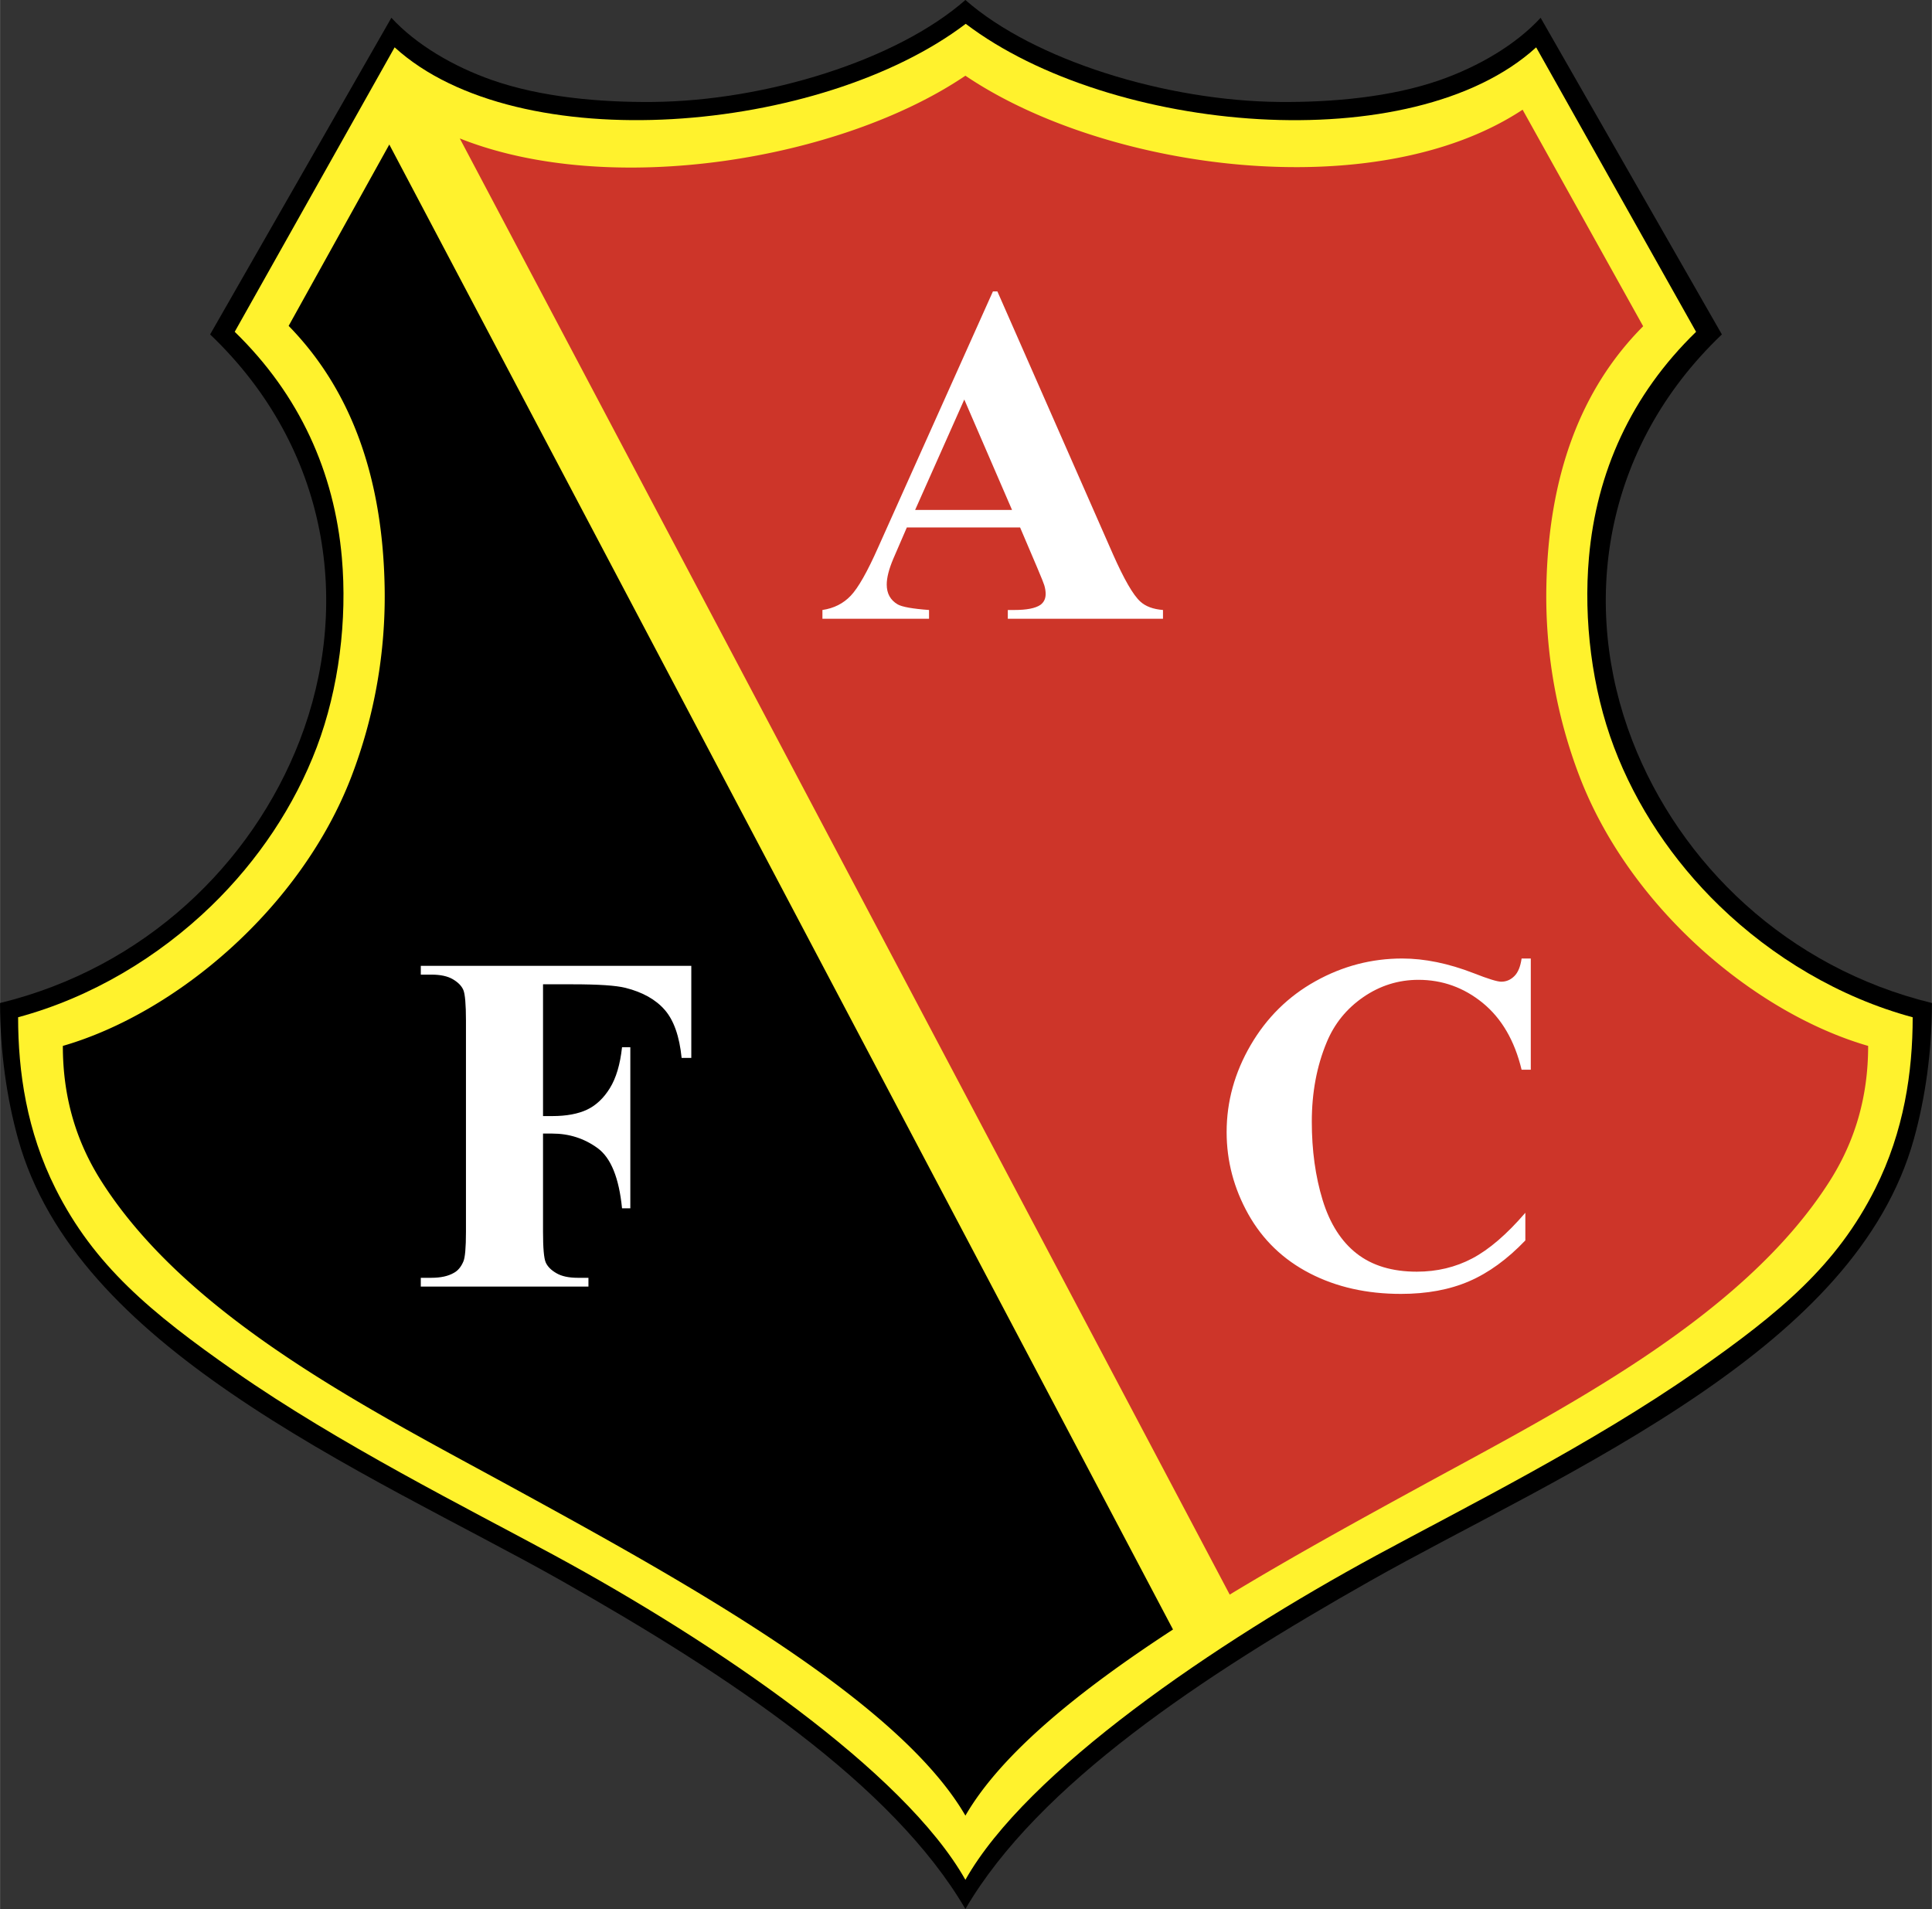
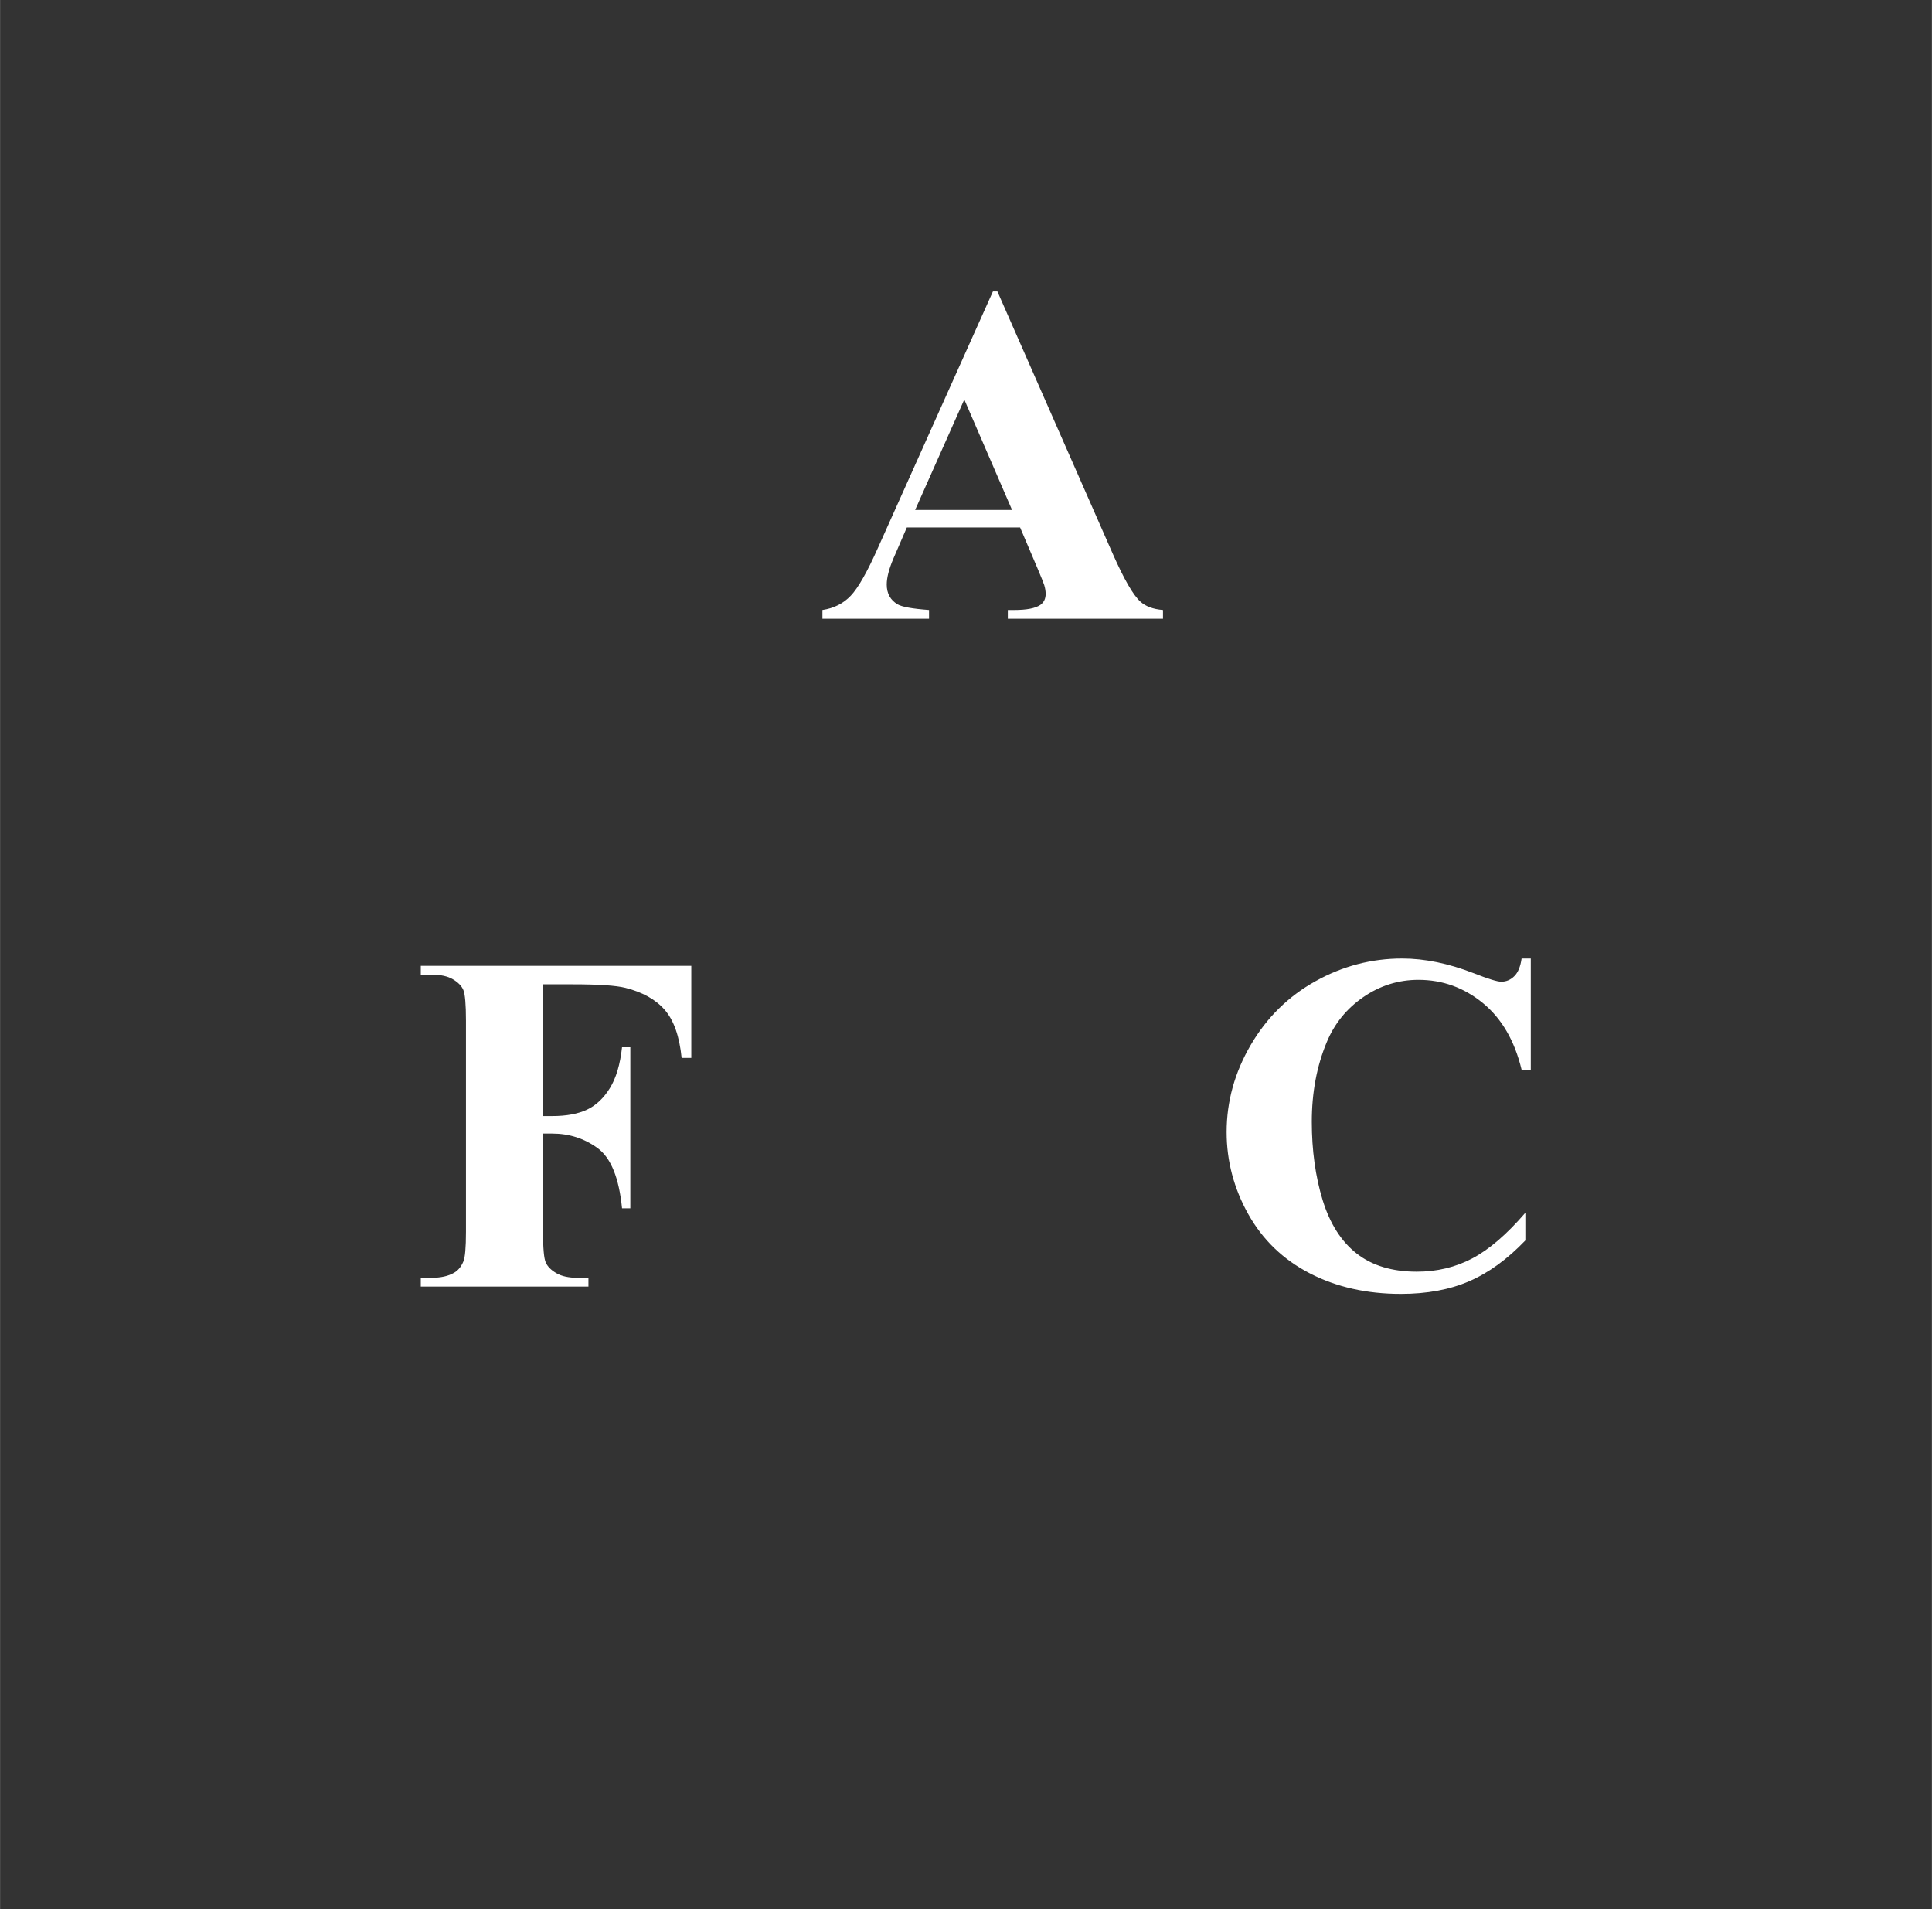
<svg xmlns="http://www.w3.org/2000/svg" width="2500" height="2470" viewBox="0 0 215.017 212.452">
  <rect x="0" y="0" width="215.017" height="212.452" fill="#333333" stroke="none" />
-   <path d="M107.442 212.452c-8.1-13.867-26.268-25.956-44.906-36.502-10.515-5.95-24.741-12.604-36.888-20.943C14.588 147.414 5.25 138.455 2 126.733c-1.259-4.538-2-9.697-2-15.108 16.141-3.937 28.049-15.519 33.341-29.186 5.812-15.012 3.35-32.54-9.962-45.22l20.174-35.24c2.735 2.975 6.875 5.417 11.216 6.936 5.407 1.892 11.958 2.489 17.915 2.43 12.54-.122 27.11-4.63 34.758-11.345 7.647 6.715 22.351 11.223 34.891 11.345 5.957.059 12.508-.539 17.915-2.43 4.341-1.519 8.481-3.96 11.217-6.936l20.173 35.24c-13.312 12.68-15.774 30.208-9.962 45.22 5.292 13.667 17.199 25.249 33.34 29.186 0 5.412-.74 10.57-1.999 15.108-3.251 11.722-12.589 20.681-23.65 28.273-12.147 8.34-26.373 14.994-36.888 20.943-18.636 10.547-36.937 22.636-45.037 36.503z" />
-   <path d="M107.442 209.204c6.809-12.073 27.833-26.4 45.76-36.116 9.616-5.211 23.975-12.384 35.569-20.477 9.404-6.563 15.668-11.82 19.938-20.327 3.206-6.388 4.166-13.001 4.166-19.072-8.154-2.2-15.633-6.704-21.517-12.408-5.191-5.032-9.249-11.107-11.726-17.653-2.472-6.53-3.4-14.183-2.79-21.095.837-9.474 4.67-18.082 11.925-25.127L170.968 5.271c-13.782 12.556-47.367 9.619-63.489-2.62-16.123 12.235-49.781 15.172-63.563 2.616l-17.8 31.658c7.254 7.045 11.088 15.653 11.925 25.127.61 6.913-.318 14.565-2.79 21.096-2.478 6.546-6.535 12.621-11.726 17.653-5.883 5.704-13.363 10.208-21.517 12.408 0 6.07.959 12.683 4.165 19.071 4.27 8.507 10.534 13.765 19.938 20.327 11.596 8.093 25.953 15.265 35.569 20.477 17.93 9.716 38.953 24.043 45.762 36.12z" fill="#fff22d" />
-   <path d="M43.322 16.084l87.226 165.262c-10.271 6.694-19.062 13.732-23.105 20.714-7.502-12.938-31.337-26.086-50.623-36.63-15.681-8.573-35.832-18.706-45.541-33.966-2.814-4.423-4.292-9.358-4.292-15.065 12.591-3.641 26.537-15.355 32.146-30.048a56.066 56.066 0 0 0 3.67-20.99c-.223-12.323-3.766-22.016-10.684-29.094l11.203-20.183z" />
-   <path d="M182.876 36.308l-13.417-24.099c-16.415 10.833-46.404 6.771-62.017-3.784-13.783 9.331-39.422 13.683-56.275 6.982l85.693 162.056c7.027-4.256 14.411-8.307 21.226-12.033 15.681-8.572 35.831-18.706 45.54-33.966 2.814-4.423 4.292-9.358 4.292-15.065-12.591-3.641-26.537-15.355-32.146-30.048a56.086 56.086 0 0 1-3.67-20.99c.222-12.323 3.766-22.016 10.774-29.053z" fill="#cd3529" />
  <path d="M60.432 109.544v14.664h1.031c1.577 0 2.864-.243 3.868-.715.997-.471 1.847-1.272 2.54-2.392.695-1.125 1.146-2.641 1.354-4.555h.923v17.924h-.923c-.337-3.389-1.24-5.62-2.723-6.698-1.482-1.079-3.167-1.617-5.04-1.617h-1.031v10.923c0 1.825.101 2.964.303 3.423.203.452.6.856 1.187 1.192.585.344 1.381.513 2.379.513h1.186v.978h-18.66v-.978h1.18c1.038 0 1.874-.183 2.507-.553.451-.243.801-.667 1.051-1.26.189-.424.29-1.53.29-3.315v-23.484c0-1.819-.101-2.965-.29-3.416-.195-.458-.585-.855-1.172-1.2-.586-.344-1.381-.512-2.385-.512h-1.18v-.977h30.107v10.243h-1.077c-.243-2.407-.87-4.186-1.88-5.344s-2.473-1.975-4.38-2.453c-1.058-.263-3.006-.392-5.85-.392h-3.315v.001zm109.938-2.87v12.372h-1.024c-.775-3.228-2.217-5.701-4.32-7.426-2.109-1.719-4.494-2.575-7.163-2.575-2.224 0-4.272.641-6.132 1.921-1.86 1.28-3.22 2.958-4.076 5.027-1.105 2.648-1.658 5.6-1.658 8.84 0 3.195.404 6.105 1.206 8.727.81 2.628 2.076 4.609 3.794 5.95 1.718 1.341 3.949 2.015 6.685 2.015 2.244 0 4.306-.492 6.172-1.475 1.867-.984 3.841-2.676 5.91-5.081v3.079c-2.001 2.089-4.084 3.605-6.253 4.542-2.163.937-4.696 1.408-7.594 1.408-3.808 0-7.191-.761-10.148-2.291-2.952-1.524-5.236-3.72-6.84-6.578-1.603-2.864-2.412-5.91-2.412-9.137 0-3.403.896-6.632 2.675-9.684 1.78-3.052 4.186-5.424 7.211-7.109s6.247-2.527 9.649-2.527c2.507 0 5.155.546 7.951 1.63 1.611.634 2.635.951 3.08.951.559 0 1.044-.209 1.455-.62.418-.411.681-1.065.809-1.961h1.023v.002zm-56.84-47.972h-12.607l-1.503 3.477c-.492 1.159-.734 2.116-.734 2.871 0 .997.404 1.731 1.213 2.209.471.276 1.637.492 3.496.626v.978H91.529v-.978c1.28-.188 2.331-.721 3.153-1.589.829-.87 1.847-2.662 3.052-5.384l12.77-28.477h.499L123.874 61.7c1.232 2.776 2.237 4.521 3.032 5.243.592.546 1.435.856 2.527.943v.978h-17.271v-.978h.708c1.388 0 2.365-.188 2.924-.572.384-.284.58-.688.58-1.213 0-.317-.054-.64-.155-.978-.041-.155-.304-.815-.795-1.974l-1.894-4.447zm-.896-1.948l-5.316-12.291-5.472 12.291h10.788z" fill="#fff" />
</svg>